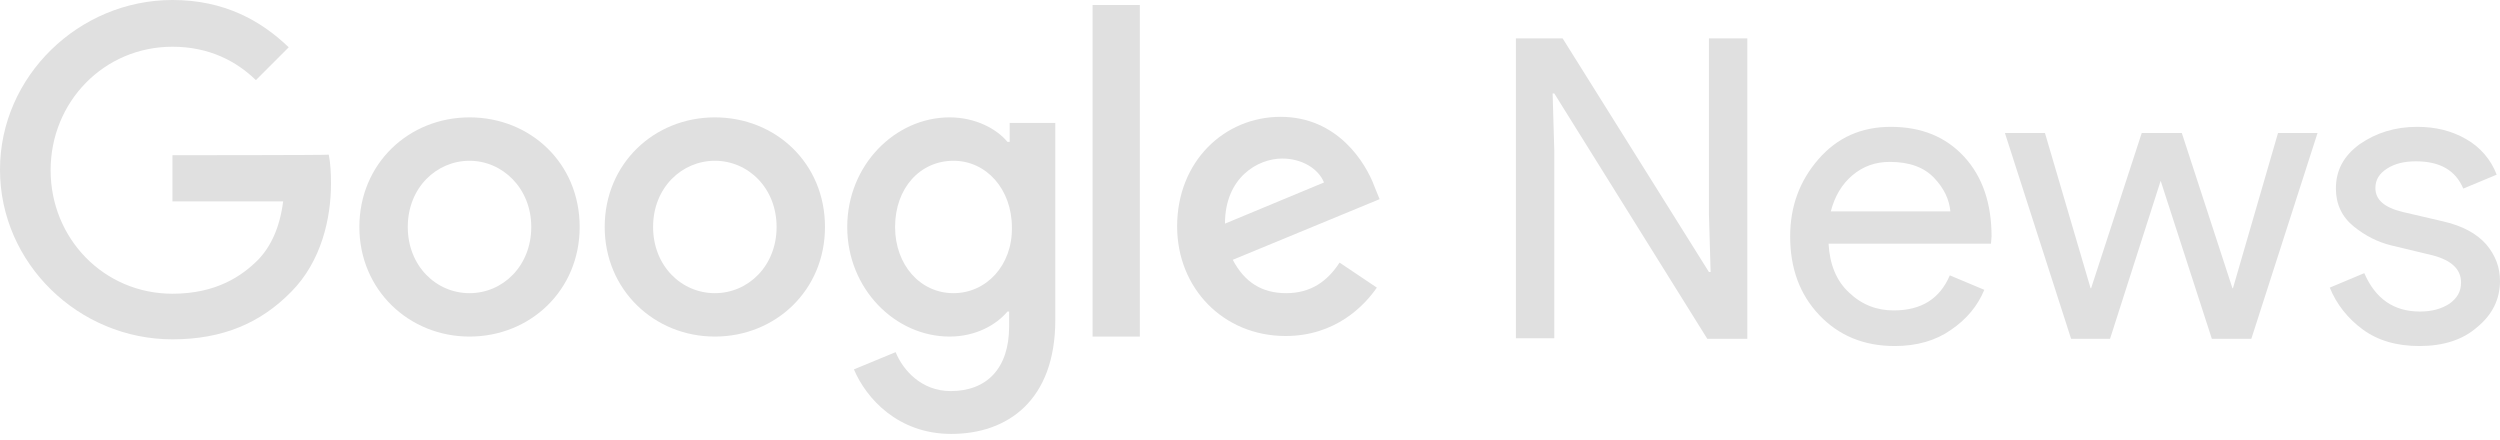
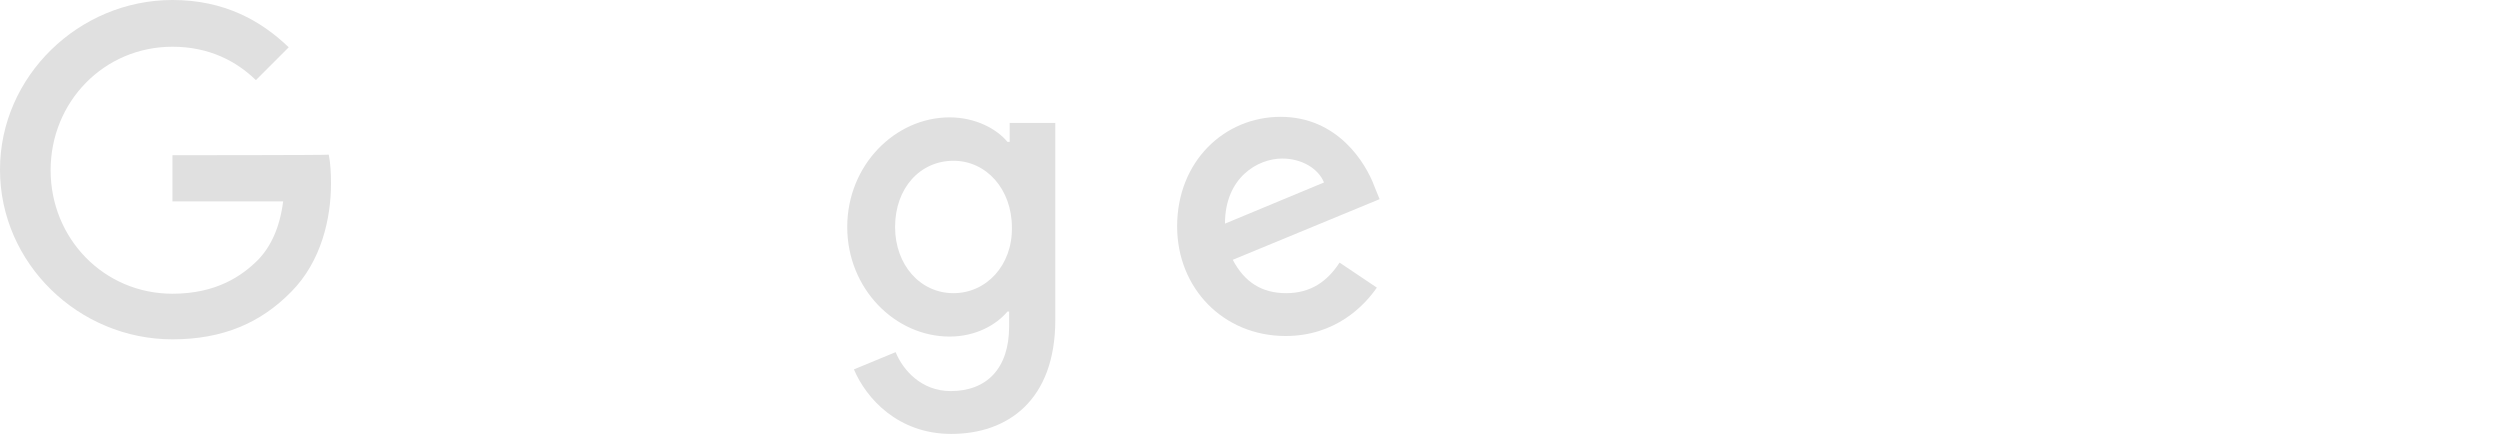
<svg xmlns="http://www.w3.org/2000/svg" width="182" height="32" viewBox="0 0 182 32" fill="none">
  <path d="M12.555 11.299V14.66H20.614C20.371 16.564 19.723 17.941 18.791 18.913C17.617 20.087 15.754 21.383 12.555 21.383C7.573 21.383 3.685 17.374 3.685 12.393C3.685 7.411 7.573 3.402 12.555 3.402C15.227 3.402 17.212 4.455 18.629 5.832L21.019 3.442C18.994 1.498 16.321 0 12.555 0C5.751 0 0 5.548 0 12.352C0 19.156 5.71 24.704 12.555 24.704C16.24 24.704 18.994 23.489 21.181 21.262C23.408 19.034 24.097 15.875 24.097 13.364C24.097 12.595 24.056 11.866 23.935 11.259C23.894 11.299 12.555 11.299 12.555 11.299Z" fill="#E0E0E0" />
-   <path d="M34.181 8.545C29.767 8.545 26.162 11.907 26.162 16.524C26.162 21.1 29.767 24.502 34.181 24.502C38.595 24.502 42.2 21.14 42.2 16.524C42.2 11.866 38.595 8.545 34.181 8.545ZM34.181 21.343C31.751 21.343 29.686 19.358 29.686 16.524C29.686 13.648 31.791 11.704 34.181 11.704C36.57 11.704 38.676 13.689 38.676 16.524C38.676 19.358 36.611 21.343 34.181 21.343Z" fill="#E0E0E0" />
  <path d="M73.464 10.327H73.343C72.573 9.396 71.034 8.545 69.131 8.545C65.162 8.545 61.679 12.028 61.679 16.524C61.679 21.019 65.162 24.502 69.131 24.502C71.034 24.502 72.533 23.651 73.343 22.679H73.464V23.773C73.464 26.81 71.844 28.471 69.212 28.471C67.066 28.471 65.729 26.932 65.203 25.636L62.165 26.891C63.056 28.997 65.365 31.589 69.252 31.589C73.343 31.589 76.826 29.159 76.826 23.287V8.95H73.505V10.327H73.464ZM69.414 21.343C66.984 21.343 65.162 19.277 65.162 16.524C65.162 13.689 66.984 11.704 69.414 11.704C71.804 11.704 73.667 13.77 73.667 16.564C73.707 19.318 71.804 21.343 69.414 21.343Z" fill="#E0E0E0" />
-   <path d="M52.041 8.545C47.626 8.545 44.022 11.907 44.022 16.524C44.022 21.1 47.626 24.502 52.041 24.502C56.455 24.502 60.059 21.14 60.059 16.524C60.059 11.866 56.455 8.545 52.041 8.545ZM52.041 21.343C49.611 21.343 47.545 19.358 47.545 16.524C47.545 13.648 49.651 11.704 52.041 11.704C54.471 11.704 56.536 13.689 56.536 16.524C56.536 19.358 54.471 21.343 52.041 21.343Z" fill="#E0E0E0" />
-   <path d="M79.539 0.365H82.981V24.502H79.539V0.365Z" fill="#E0E0E0" />
  <path d="M93.632 21.343C91.851 21.343 90.595 20.533 89.745 18.913L100.436 14.499L100.072 13.608C99.424 11.826 97.358 8.505 93.228 8.505C89.137 8.505 85.695 11.745 85.695 16.483C85.695 20.978 89.056 24.461 93.592 24.461C97.237 24.461 99.343 22.234 100.234 20.938L97.52 19.116C96.629 20.492 95.415 21.343 93.632 21.343ZM93.349 11.542C94.766 11.542 95.981 12.271 96.386 13.284L89.178 16.281C89.178 12.919 91.567 11.542 93.349 11.542Z" fill="#E0E0E0" />
-   <path d="M110.358 24.664V2.795H113.76L124.411 19.804H124.533L124.411 15.592V2.795H127.206V24.664H124.29L113.153 6.804H113.031L113.153 11.016V24.624H110.358V24.664ZM137.938 25.191C135.67 25.191 133.847 24.421 132.43 22.923C131.013 21.424 130.324 19.521 130.324 17.212C130.324 15.025 131.013 13.162 132.39 11.583C133.767 10.004 135.508 9.234 137.654 9.234C139.882 9.234 141.664 9.963 143 11.421C144.337 12.879 144.985 14.823 144.985 17.212L144.944 17.739H133.119C133.2 19.237 133.686 20.452 134.617 21.303C135.548 22.194 136.642 22.599 137.857 22.599C139.882 22.599 141.218 21.748 141.947 20.047L144.458 21.1C143.972 22.275 143.162 23.247 142.028 24.016C140.935 24.786 139.558 25.191 137.938 25.191ZM141.988 15.39C141.907 14.54 141.542 13.729 140.813 12.96C140.084 12.191 139.031 11.786 137.573 11.786C136.52 11.786 135.629 12.11 134.86 12.758C134.09 13.405 133.564 14.296 133.281 15.39H141.988ZM163.897 24.664H161.022L157.296 13.162L153.611 24.664H150.776L145.957 9.68H148.872L152.193 20.979H152.234L155.919 9.68H158.835L162.52 20.979H162.561L165.841 9.68H168.717L163.897 24.664ZM176.128 25.191C174.467 25.191 173.091 24.786 171.997 23.976C170.944 23.206 170.094 22.153 169.608 20.938L172.119 19.885C172.929 21.748 174.265 22.68 176.168 22.68C177.059 22.68 177.748 22.477 178.315 22.113C178.882 21.708 179.165 21.222 179.165 20.574C179.165 19.602 178.477 18.954 177.1 18.589L174.062 17.86C173.091 17.617 172.2 17.172 171.349 16.483C170.499 15.795 170.053 14.864 170.053 13.729C170.053 12.393 170.62 11.34 171.795 10.49C172.969 9.68 174.346 9.234 175.966 9.234C177.302 9.234 178.477 9.518 179.53 10.125C180.542 10.692 181.352 11.624 181.757 12.717L179.327 13.729C178.76 12.393 177.626 11.745 175.885 11.745C175.034 11.745 174.346 11.907 173.779 12.272C173.212 12.636 172.929 13.082 172.929 13.689C172.929 14.54 173.576 15.107 174.913 15.43L177.869 16.119C179.287 16.443 180.299 17.01 180.988 17.779C181.676 18.589 182 19.48 182 20.452C182 21.789 181.433 22.923 180.34 23.814C179.287 24.745 177.869 25.191 176.128 25.191Z" fill="#E0E0E0" />
</svg>